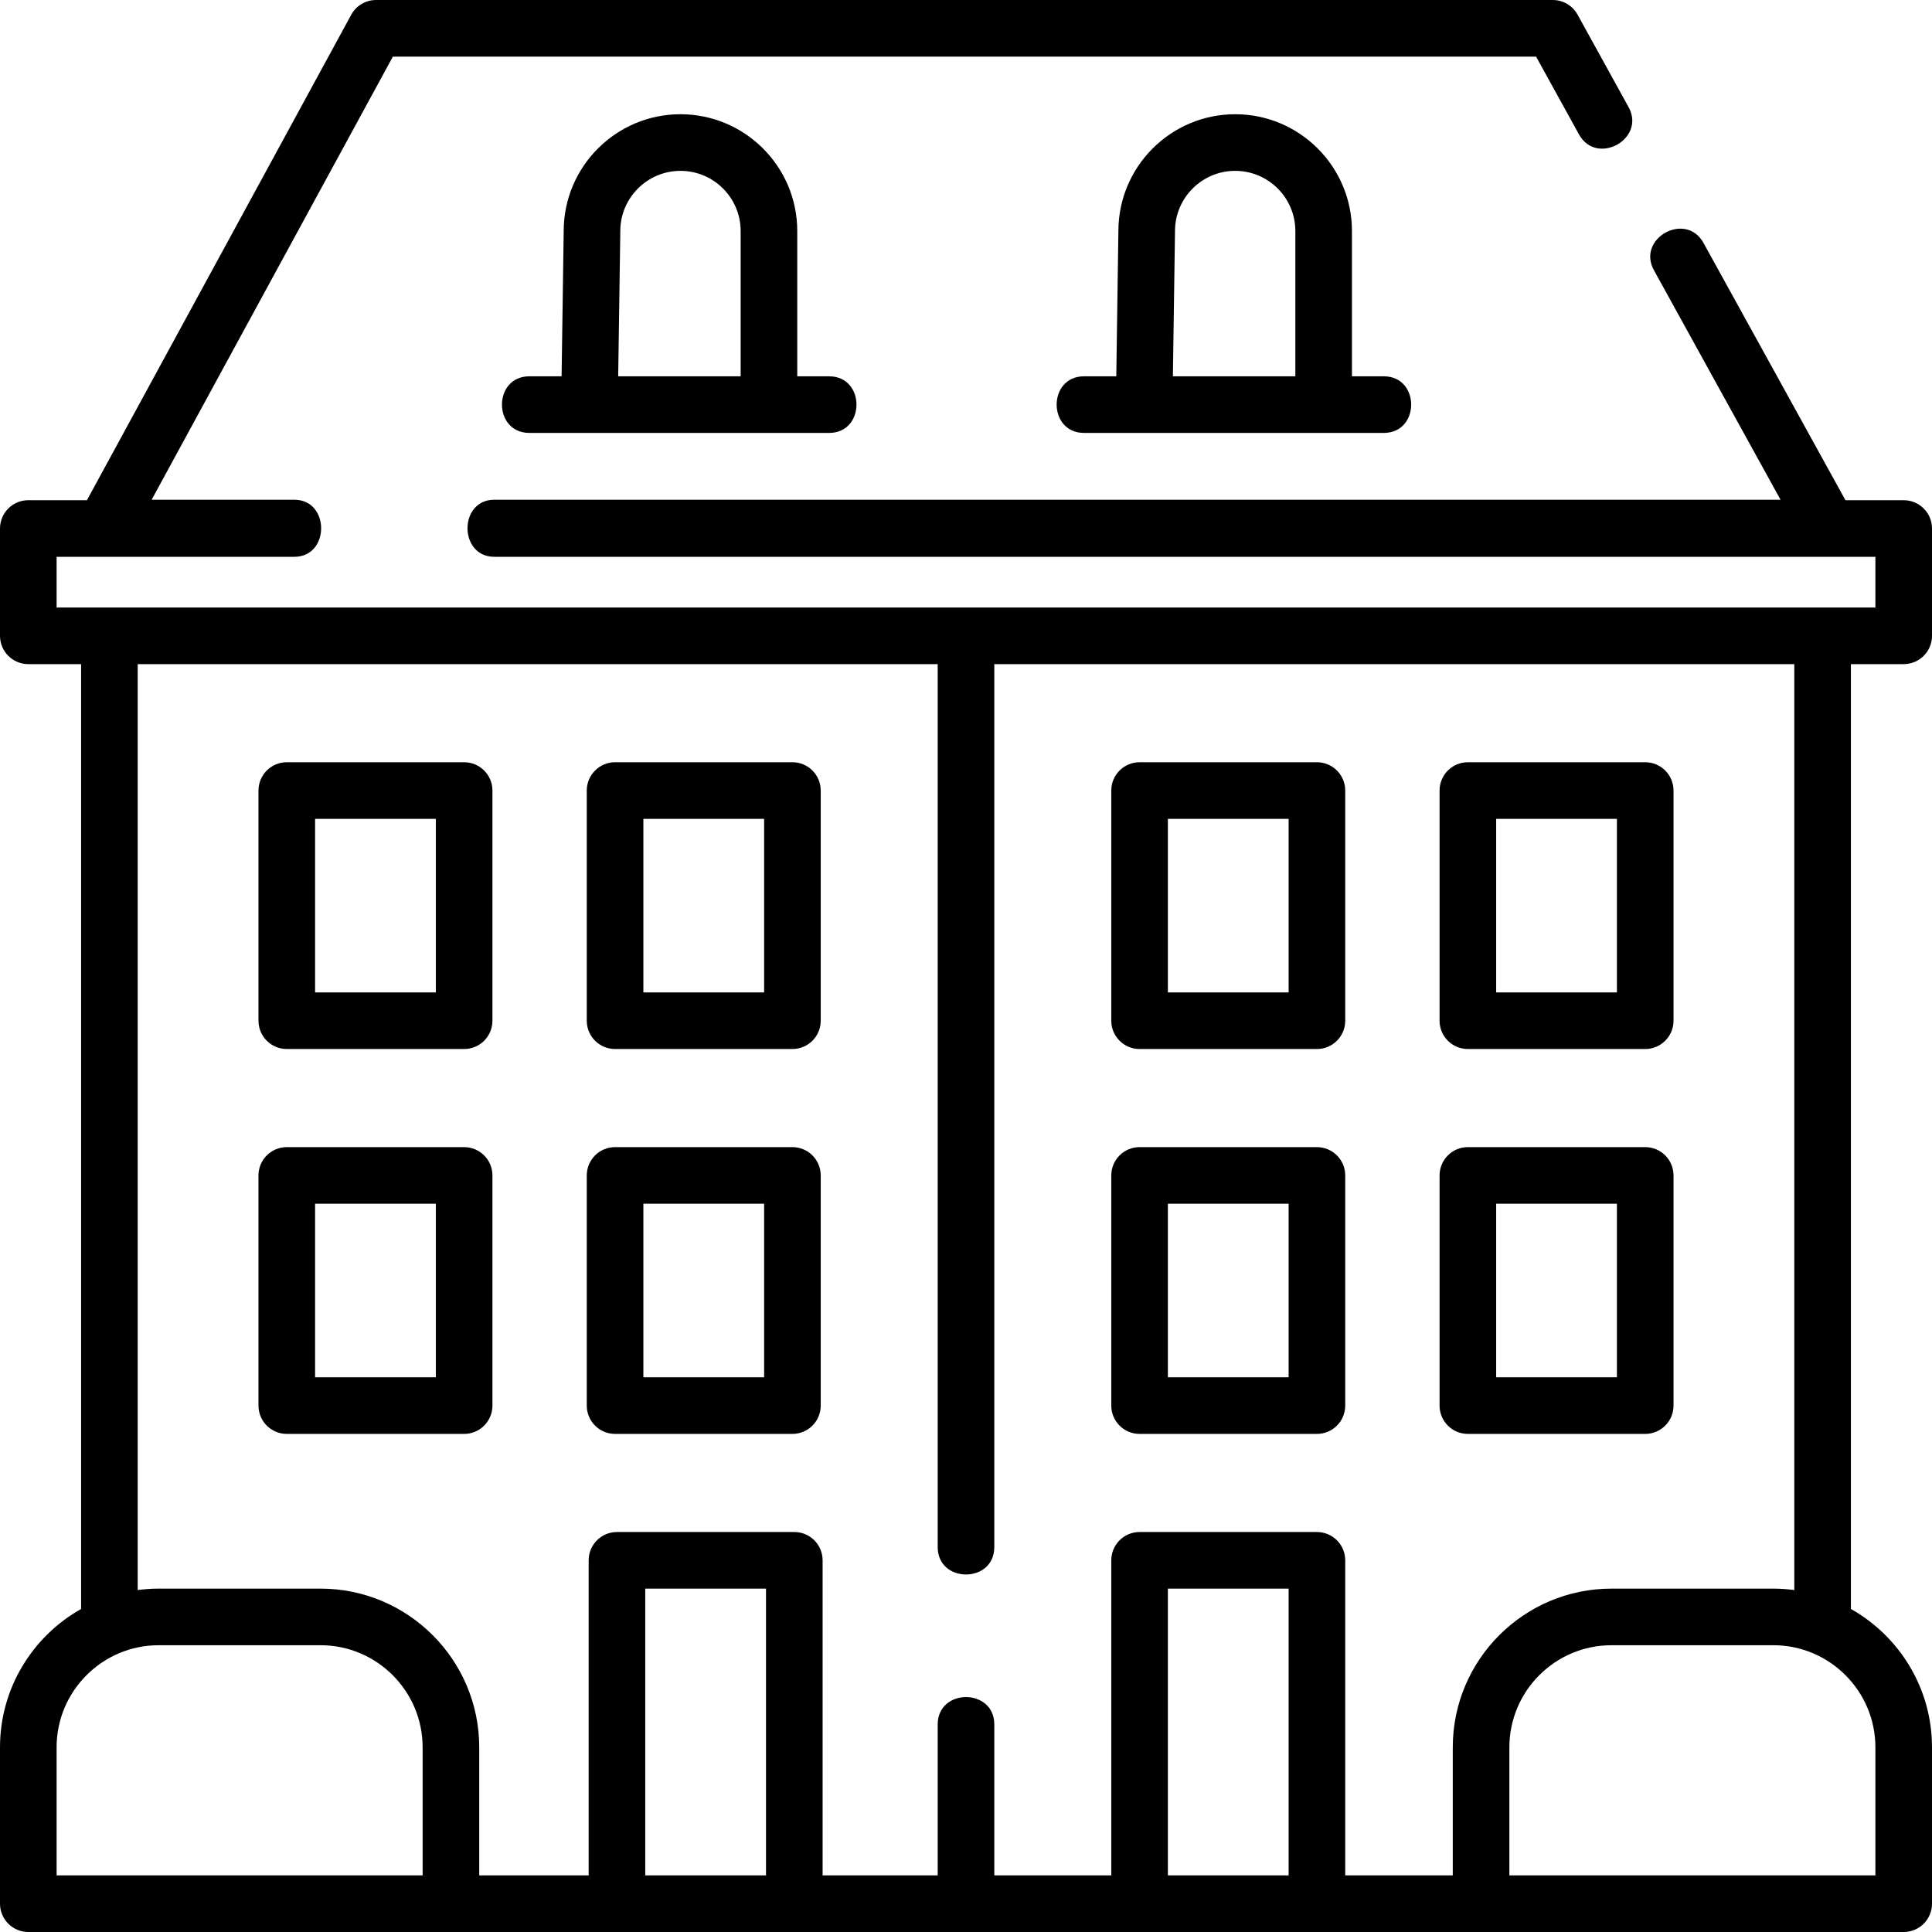
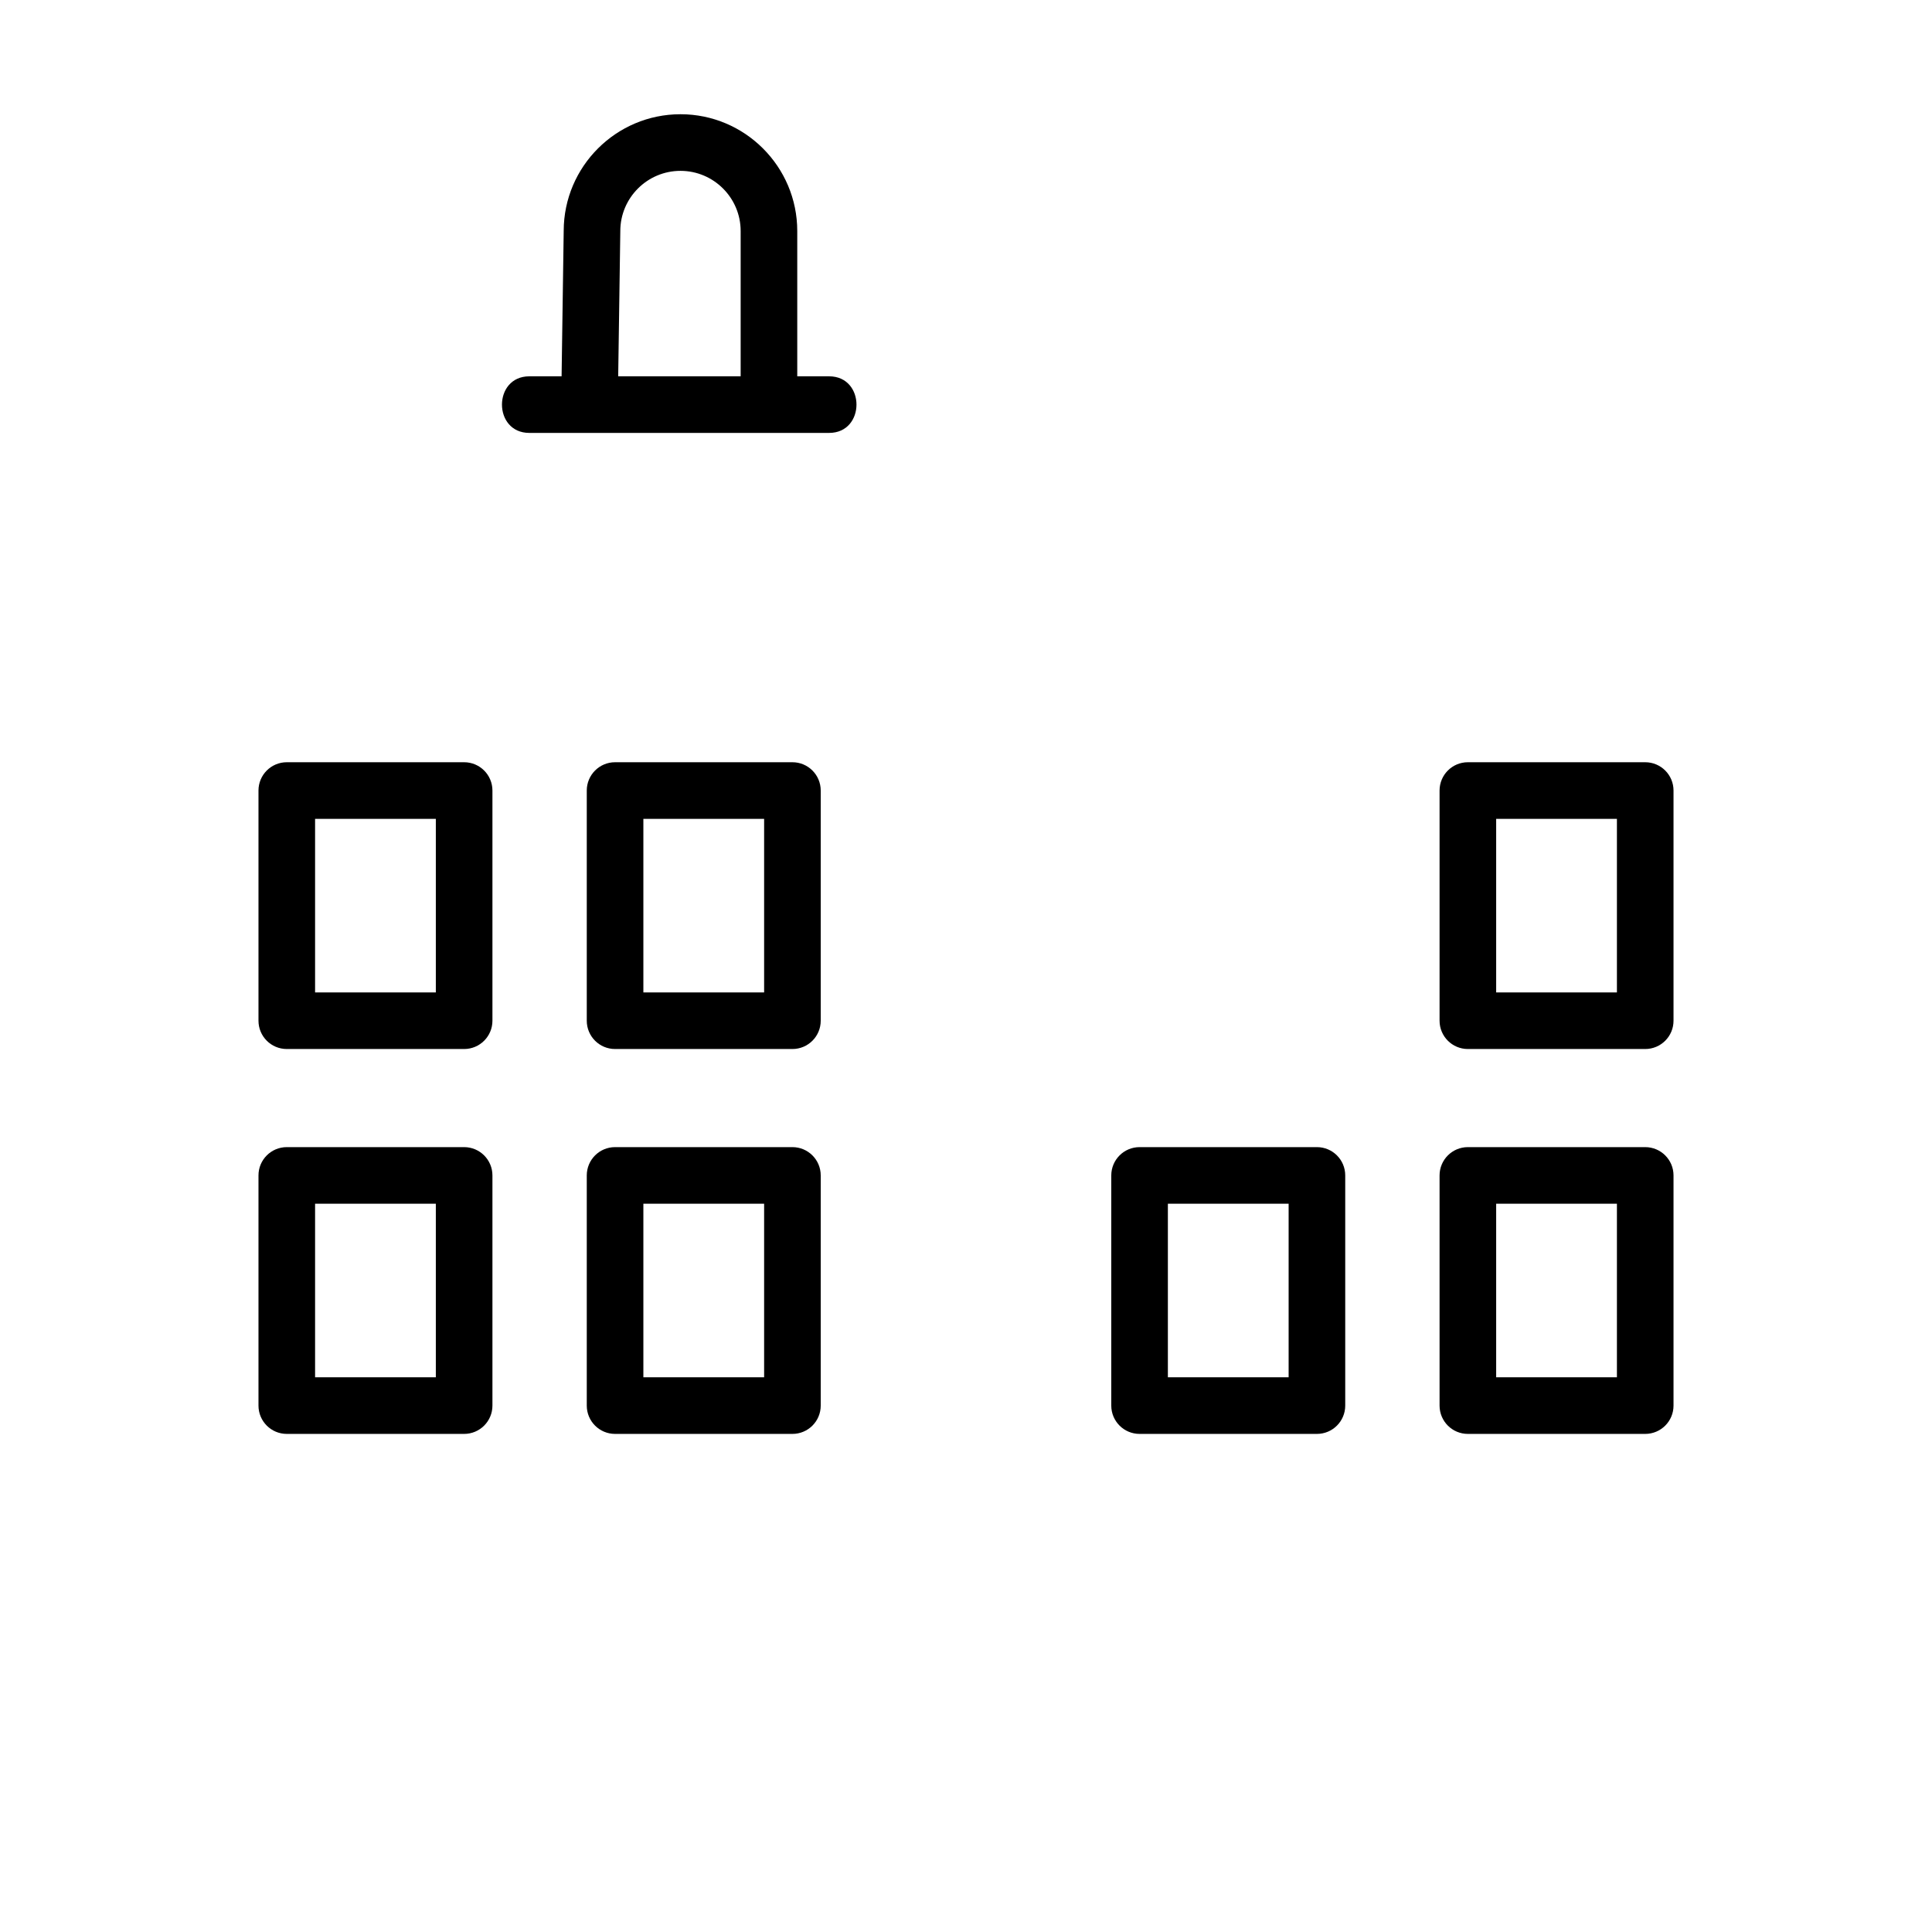
<svg xmlns="http://www.w3.org/2000/svg" version="1.1" id="Ebene_1" x="0px" y="0px" width="512px" height="512px" viewBox="0 0 512 512" enable-background="new 0 0 512 512" xml:space="preserve">
-   <path d="M504.5,176c4.145,0,7.5-3.359,7.5-7.5v-28.441c0-4.145-3.355-7.5-7.5-7.5h-15.438l-37.617-68.18  c-4.672-8.473-17.805-1.227-13.133,7.242l33.551,60.813H131c-9.484,0-9.469,15.125,0,15.125h366V161H15v-13.441h63  c9.484,0,9.469-15.125,0-15.125H40.188L104.117,15h302.957l11.375,20.621c4.676,8.473,17.809,1.227,13.137-7.242l-13.516-24.5  C416.75,1.484,414.234,0,411.504,0H99.66c-2.746,0-5.273,1.5-6.586,3.914L23.039,132.559H7.5c-4.145,0-7.5,3.355-7.5,7.5V168.5  c0,4.141,3.355,7.5,7.5,7.5h13.992v250.391C8.68,433.609,0,447.336,0,463.059V504.5c0,4.141,3.355,7.5,7.5,7.5h497  c4.145,0,7.5-3.359,7.5-7.5v-41.441c0-15.723-8.68-29.449-21.492-36.668V176H504.5z M15,463.059C15,448.141,27.141,436,42.059,436  h42.883C99.859,436,112,448.141,112,463.059V497H15V463.059z M171,497v-76h32v76H171z M309.5,497v-76h32v76H309.5z M497,497h-97  v-33.941C400,448.141,412.141,436,427.059,436h42.883C484.863,436,497,448.141,497,463.059V497z M475.508,421.379  c-1.824-0.242-3.68-0.379-5.566-0.379h-42.883C403.867,421,385,439.867,385,463.059V497h-28.5v-83.5c0-4.141-3.355-7.5-7.5-7.5h-47  c-4.145,0-7.5,3.359-7.5,7.5V497h-31v-40c0-9.676-15-9.676-15,0v40H218v-83.5c0-4.141-3.355-7.5-7.5-7.5h-47  c-4.145,0-7.5,3.359-7.5,7.5V497h-29v-33.941C127,439.867,108.133,421,84.941,421H42.059c-1.887,0-3.742,0.137-5.566,0.379V176  H248.5v234c0,9.676,15,9.676,15,0V176h212.008V421.379z" />
-   <path d="M327.336,30.273c-17.047,0-30.918,13.852-30.949,30.891l-0.559,38.563h-8.547c-9.672,0-9.672,15,0,15h79.438  c9.676,0,9.676-15,0-15h-8.438V61.223C358.281,44.156,344.398,30.273,327.336,30.273z M311.387,61.332c0-0.035,0-0.074,0-0.109  c0-8.793,7.156-15.945,15.949-15.945s15.945,7.152,15.945,15.945v38.504h-32.453L311.387,61.332z" />
  <path d="M180.336,30.273c-17.047,0-30.918,13.852-30.949,30.891l-0.559,38.563h-8.547c-9.672,0-9.672,15,0,15h79.438  c9.676,0,9.676-15,0-15h-8.438V61.223C211.281,44.156,197.398,30.273,180.336,30.273z M164.387,61.332c0-0.035,0-0.074,0-0.109  c0-8.793,7.156-15.945,15.949-15.945s15.945,7.152,15.945,15.945v38.504h-32.453L164.387,61.332z" />
  <path d="M210,202h-47c-4.145,0-7.5,3.359-7.5,7.5v61c0,4.141,3.355,7.5,7.5,7.5h47c4.145,0,7.5-3.359,7.5-7.5v-61  C217.5,205.359,214.145,202,210,202z M202.5,263h-32v-46h32V263z" />
  <path d="M123,202H76c-4.145,0-7.5,3.359-7.5,7.5v61c0,4.141,3.355,7.5,7.5,7.5h47c4.145,0,7.5-3.359,7.5-7.5v-61  C130.5,205.359,127.145,202,123,202z M115.5,263h-32v-46h32V263z" />
  <path d="M210,304h-47c-4.145,0-7.5,3.359-7.5,7.5v61c0,4.141,3.355,7.5,7.5,7.5h47c4.145,0,7.5-3.359,7.5-7.5v-61  C217.5,307.359,214.145,304,210,304z M202.5,365h-32v-46h32V365z" />
  <path d="M123,304H76c-4.145,0-7.5,3.359-7.5,7.5v61c0,4.141,3.355,7.5,7.5,7.5h47c4.145,0,7.5-3.359,7.5-7.5v-61  C130.5,307.359,127.145,304,123,304z M115.5,365h-32v-46h32V365z" />
  <path d="M389,278h47c4.145,0,7.5-3.359,7.5-7.5v-61c0-4.141-3.355-7.5-7.5-7.5h-47c-4.145,0-7.5,3.359-7.5,7.5v61  C381.5,274.641,384.855,278,389,278z M396.5,217h32v46h-32V217z" />
-   <path d="M302,278h47c4.145,0,7.5-3.359,7.5-7.5v-61c0-4.141-3.355-7.5-7.5-7.5h-47c-4.145,0-7.5,3.359-7.5,7.5v61  C294.5,274.641,297.855,278,302,278z M309.5,217h32v46h-32V217z" />
  <path d="M389,380h47c4.145,0,7.5-3.359,7.5-7.5v-61c0-4.141-3.355-7.5-7.5-7.5h-47c-4.145,0-7.5,3.359-7.5,7.5v61  C381.5,376.641,384.855,380,389,380z M396.5,319h32v46h-32V319z" />
  <path d="M302,380h47c4.145,0,7.5-3.359,7.5-7.5v-61c0-4.141-3.355-7.5-7.5-7.5h-47c-4.145,0-7.5,3.359-7.5,7.5v61  C294.5,376.641,297.855,380,302,380z M309.5,319h32v46h-32V319z" />
</svg>